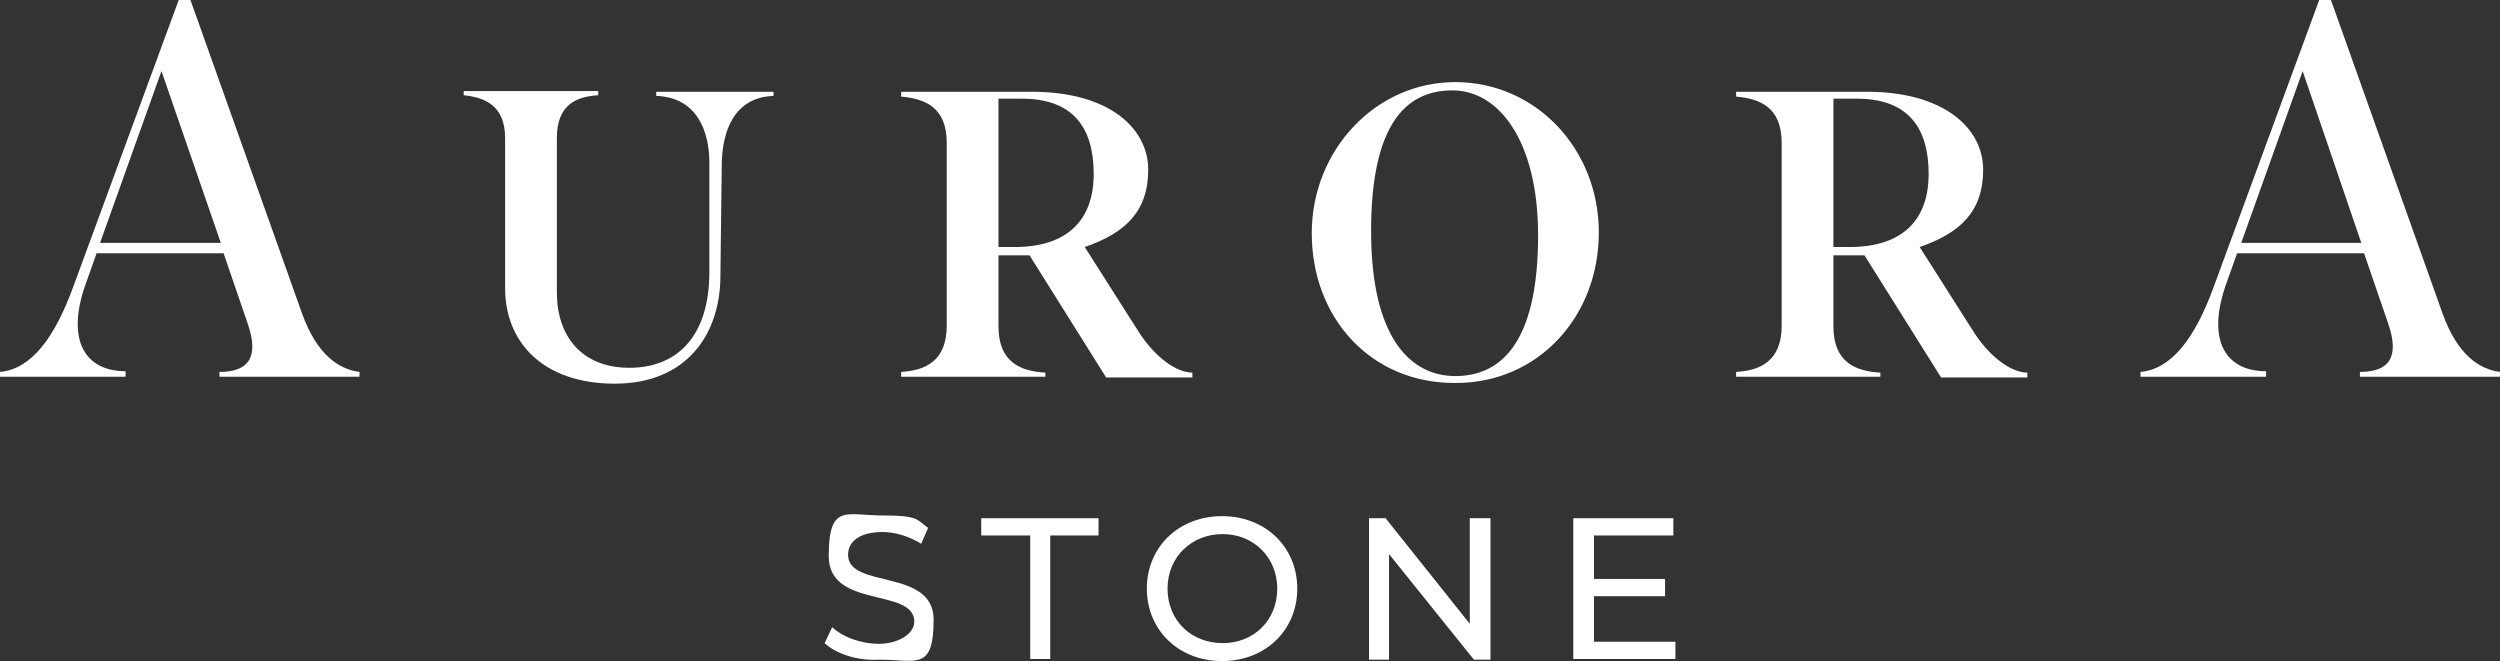
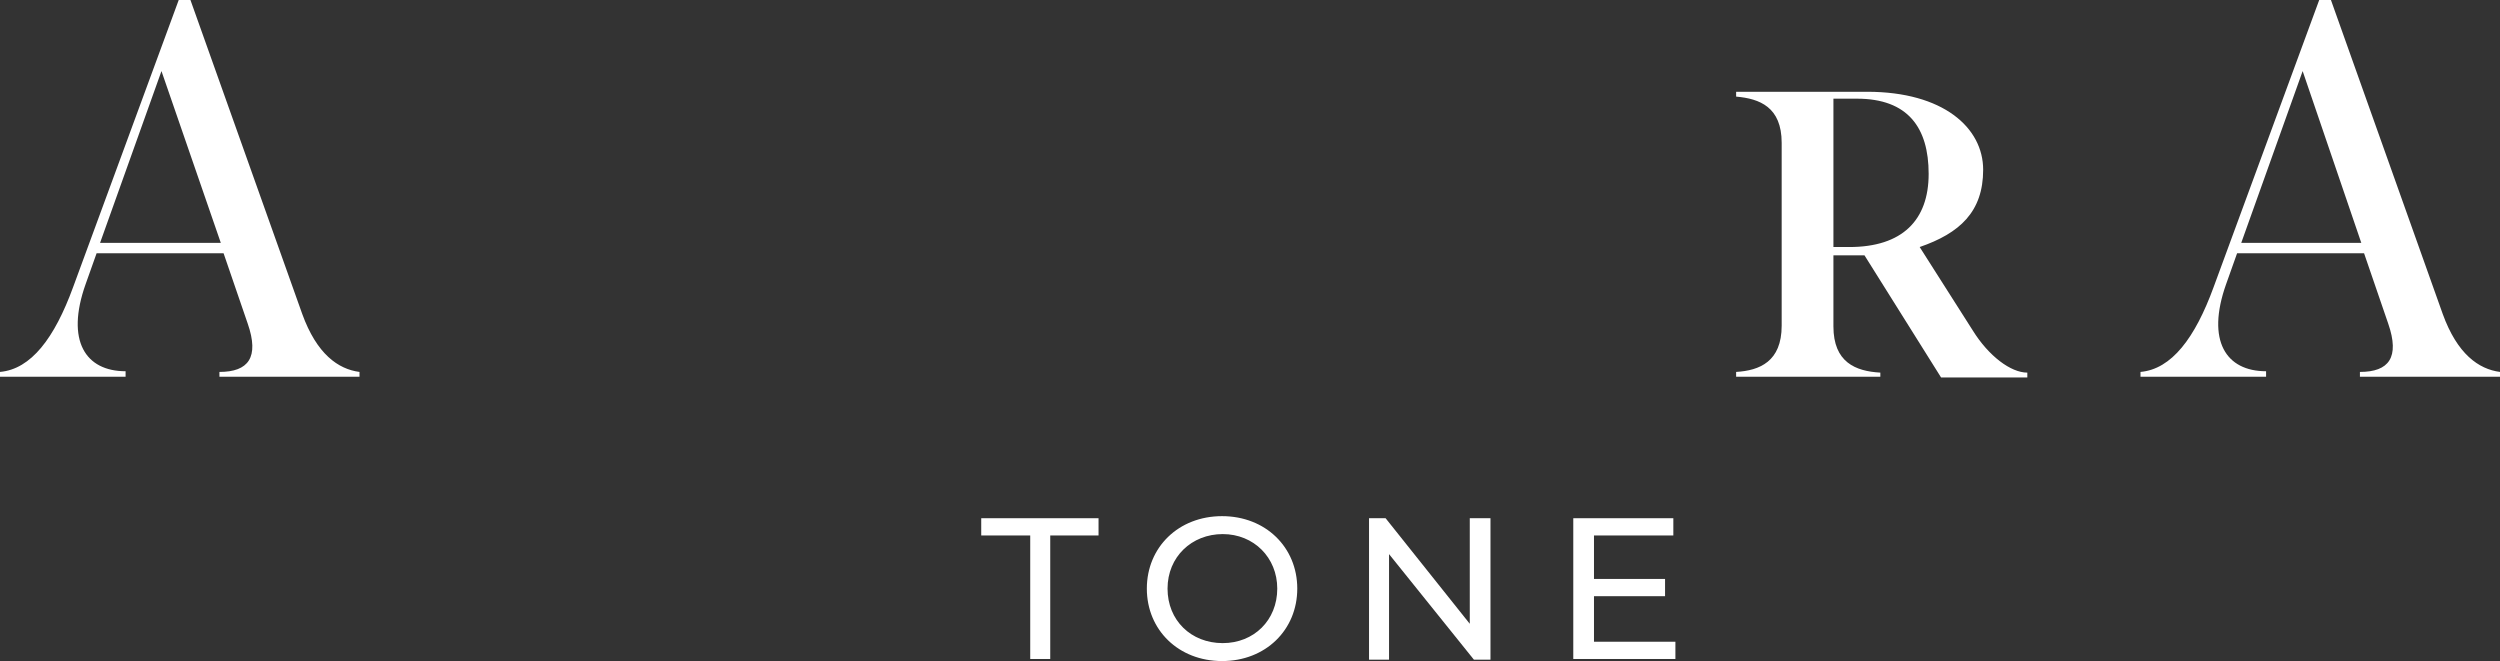
<svg xmlns="http://www.w3.org/2000/svg" viewBox="0 0 362.3 95.8" version="1.1" data-sanitized-data-name="Layer 1" data-name="Layer 1" id="Layer_1">
  <rect x="0" y="0" width="362.3" height="95.8" fill="#333333" stroke="none" />
  <defs>
    <style>
      .cls-1 {
        fill: #fff;
        stroke-width: 0px;
      }
    </style>
  </defs>
  <g>
    <path d="M18.2,54.6H0v-.7c4.5-.4,7.9-4.9,10.6-12.3L25.9,0h1.7l16.2,45.5c2.1,5.8,5.2,8,8.3,8.4v.7h-20.3v-.7c4.2,0,5.8-2.1,4.1-7l-3.5-10.2H14l-1.6,4.5c-2.9,8.2,0,12.6,5.8,12.6v.8ZM23.4,10.3l-8.9,24.9h17.5l-8.6-24.9Z" class="cls-1" />
-     <path d="M104.4,40c0,8.2-4.7,15.6-15.3,15.6s-15.9-6.2-15.9-13.8v-21.8c0-4.9-3.2-5.9-6-6.2v-.6h19.5v.6c-3.1.2-6,1.3-6,6.2v22.4c0,6.3,3.6,10.9,10.5,10.9s11.6-4.5,11.6-13.9v-15.8c0-4.6-1.8-9.5-7.7-9.7v-.6h17v.6c-5.9.2-7.4,5.4-7.5,9.7l-.2,16.4Z" class="cls-1" />
-     <path d="M151.5,54.6h-20.9v-.7c3.4-.2,6.6-1.5,6.6-6.7v-26.5c0-5.2-3.2-6.4-6.6-6.7v-.7h19c11,0,16.8,5.2,16.8,11.3s-3.4,9.2-9.2,11.2l7.7,12.1c2.3,3.7,5.5,6.1,7.9,6.1v.7h-12.5l-11.1-17.7h-4.5v10.3c0,5.2,3.2,6.5,6.8,6.7v.6ZM144.7,35.8h2.3c7.7,0,11.5-3.9,11.5-10.6s-3-10.9-10.4-10.9h-3.4v21.5h0Z" class="cls-1" />
-     <path d="M190.1,33.8c0-12,9.2-21.9,20.8-21.9s20.8,9.6,20.8,21.8-8.8,21.8-20.7,21.8c-12.4.1-20.9-9.5-20.9-21.7ZM222.9,34.1c0-13.7-5.7-21-12.4-21s-11.8,4.8-11.8,20.4,5.8,21,12.2,21,12-4.5,12-20.4Z" class="cls-1" />
    <path d="M272.5,54.6h-20.9v-.7c3.4-.2,6.6-1.5,6.6-6.7v-26.5c0-5.2-3.2-6.4-6.6-6.7v-.7h19c11,0,16.8,5.2,16.8,11.3s-3.4,9.2-9.2,11.2l7.7,12.1c2.3,3.7,5.5,6.1,7.9,6.1v.7h-12.5l-11.1-17.7h-4.5v10.3c0,5.2,3.2,6.5,6.8,6.7v.6h0ZM265.7,35.8h2.3c7.7,0,11.5-3.9,11.5-10.6s-3-10.9-10.4-10.9h-3.4v21.5Z" class="cls-1" />
    <path d="M328.4,54.6h-18.2v-.7c4.5-.4,7.9-4.9,10.6-12.3L336.1,0h1.7l16.2,45.5c2.1,5.8,5.2,8,8.3,8.4v.7h-20.3v-.7c4.2,0,5.8-2.1,4.1-7l-3.5-10.2h-18.4l-1.6,4.5c-2.9,8.2,0,12.6,5.8,12.6v.8ZM333.7,10.3l-8.9,24.9h17.4l-8.5-24.9Z" class="cls-1" />
  </g>
  <g>
-     <path d="M119.5,93.2l1.1-2.3c1.5,1.4,4.1,2.4,6.8,2.4s5.1-1.4,5.1-3.2c0-5-12.4-1.8-12.4-9.5s2.5-5.9,7.8-5.9,4.9.6,6.6,1.8l-1,2.3c-1.8-1.1-3.8-1.7-5.6-1.7-3.5,0-5,1.5-5,3.3,0,5,12.4,1.9,12.4,9.4s-2.5,5.8-7.9,5.8c-3.2.2-6.3-.9-7.9-2.4Z" class="cls-1" />
    <path d="M149.2,77.6h-7v-2.5h17v2.5h-7v17.9h-2.9v-17.9h-.1Z" class="cls-1" />
    <path d="M166.2,85.3c0-6,4.6-10.5,10.9-10.5s10.9,4.5,10.9,10.5-4.6,10.5-10.9,10.5-10.9-4.5-10.9-10.5ZM185.1,85.3c0-4.5-3.4-7.9-7.9-7.9s-8,3.3-8,7.9,3.4,7.9,8,7.9c4.5,0,7.9-3.3,7.9-7.9Z" class="cls-1" />
    <path d="M216,75.1v20.5h-2.4l-12.3-15.3v15.3h-2.9v-20.5h2.4l12.2,15.3v-15.3h3Z" class="cls-1" />
    <path d="M242.8,93v2.5h-14.8v-20.4h14.5v2.5h-11.5v6.3h10.3v2.5h-10.3v6.6h11.8Z" class="cls-1" />
  </g>
</svg>